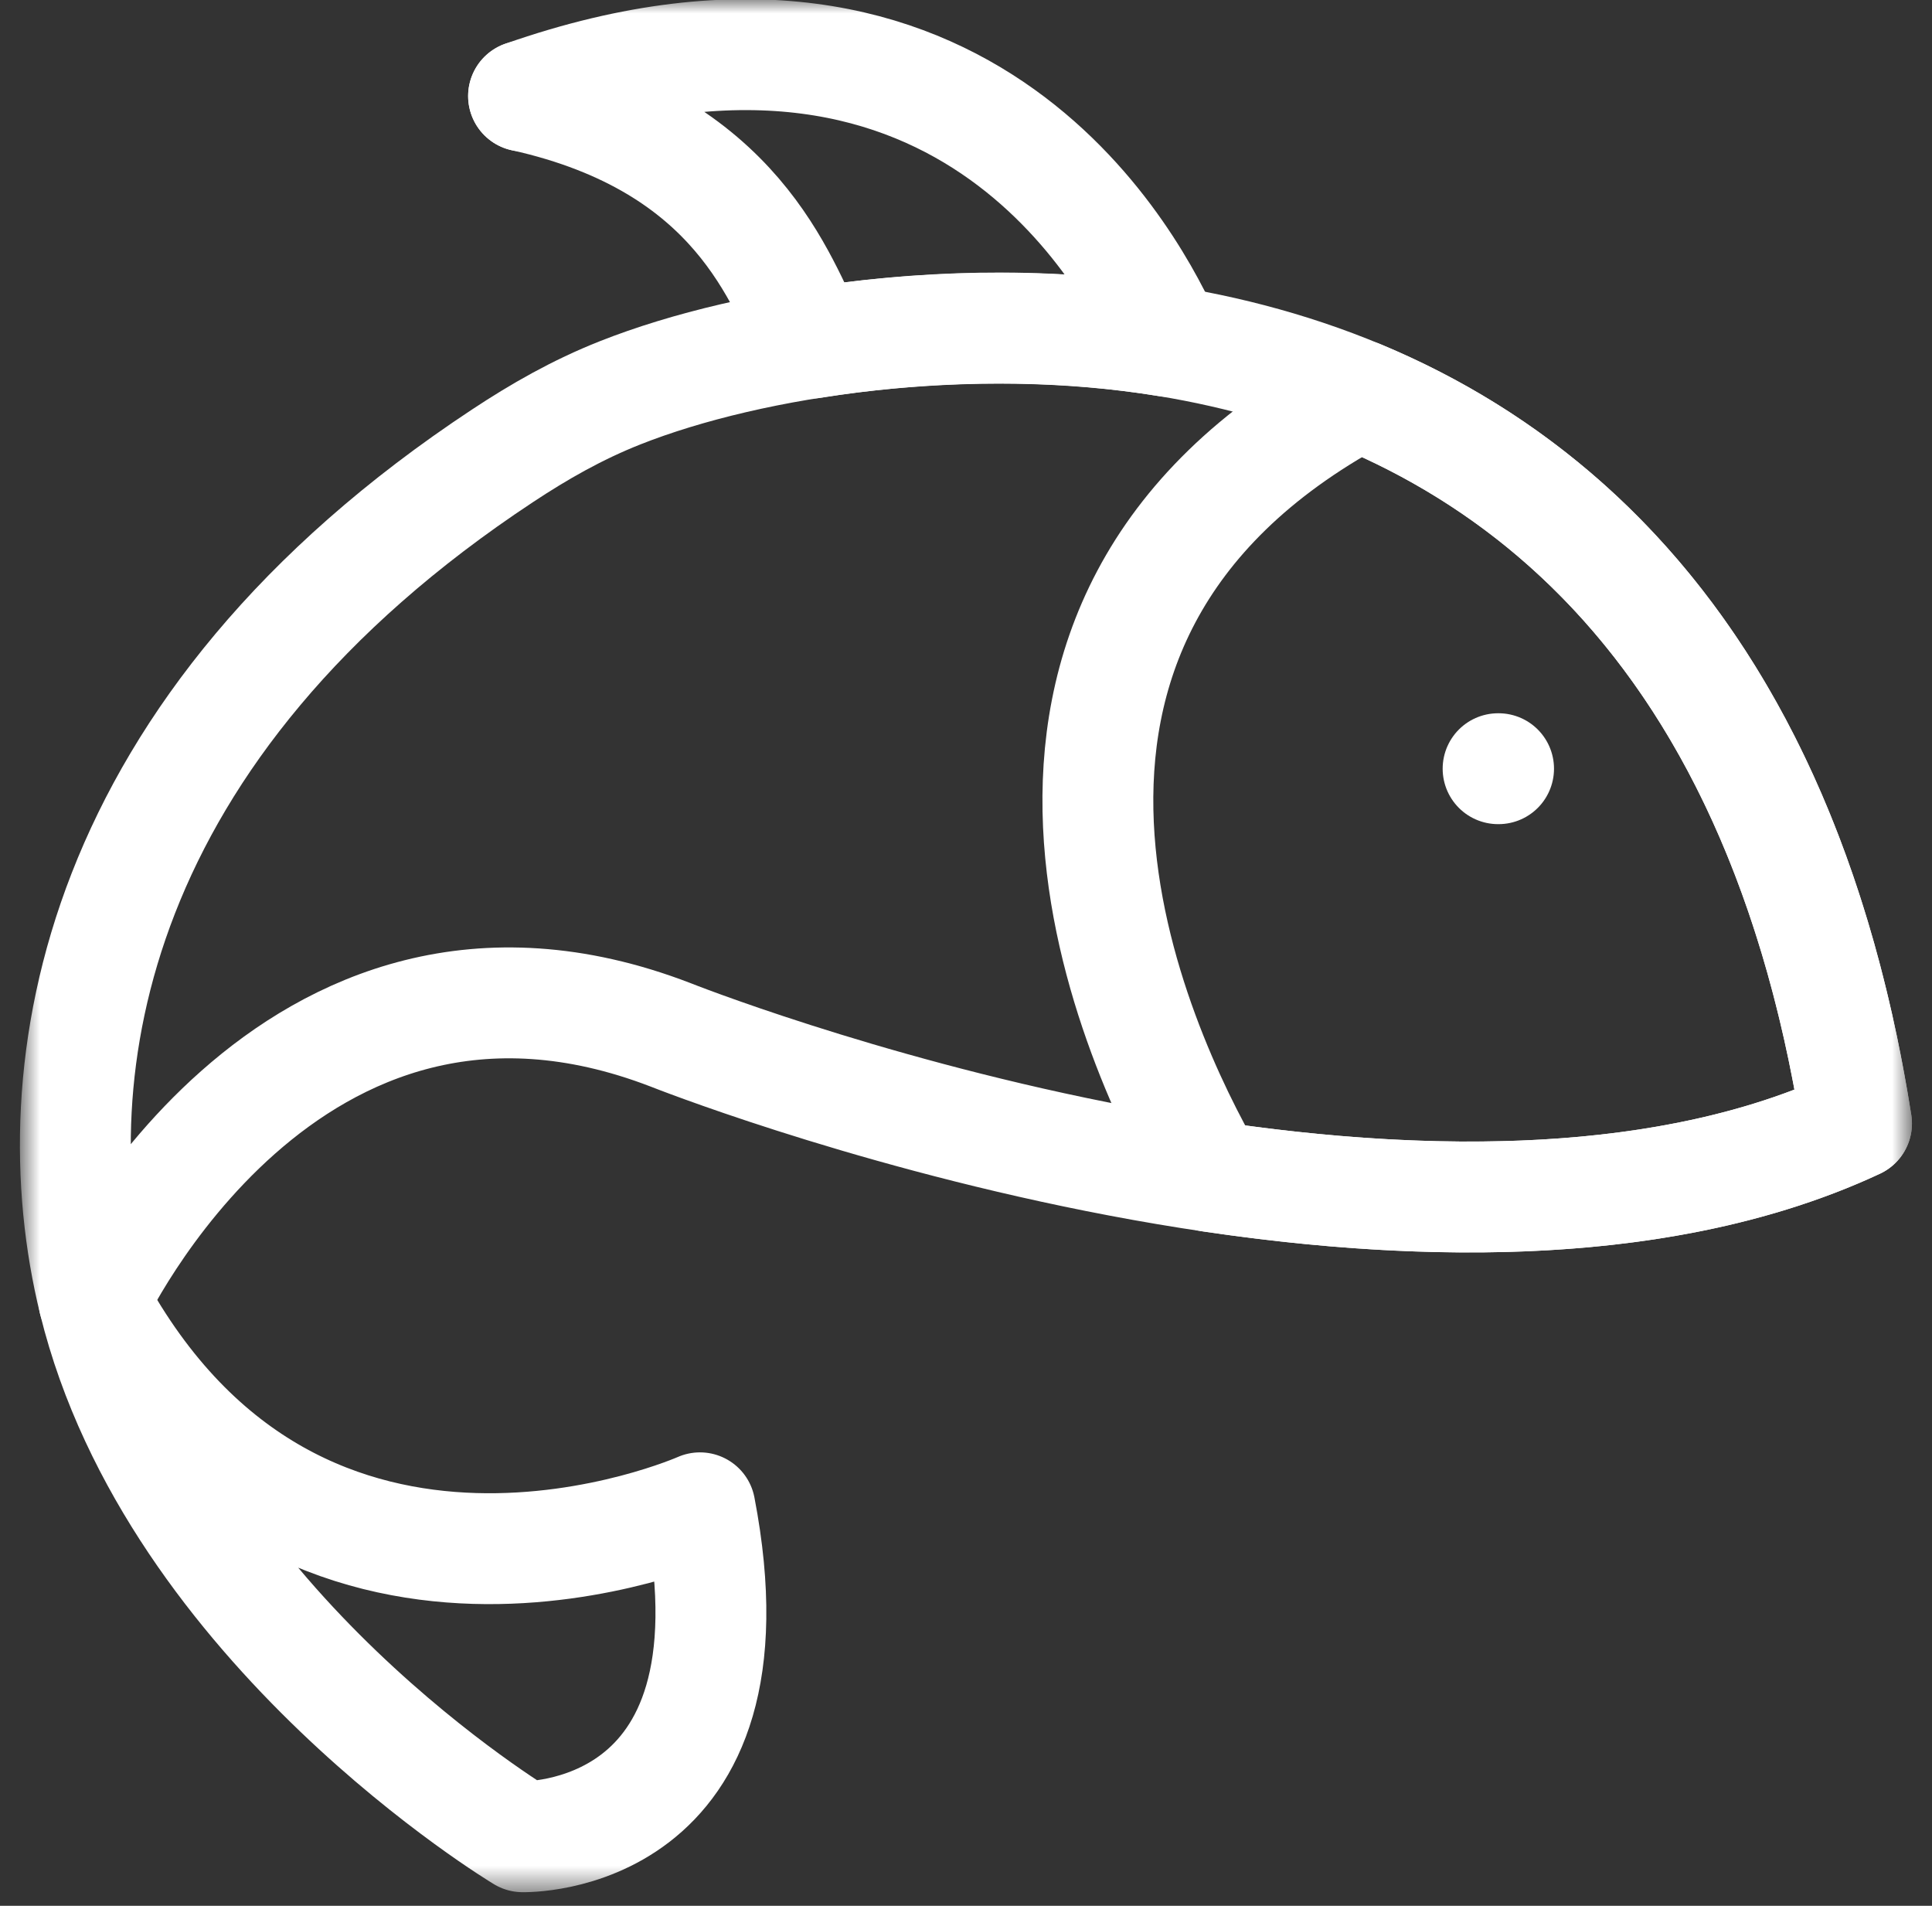
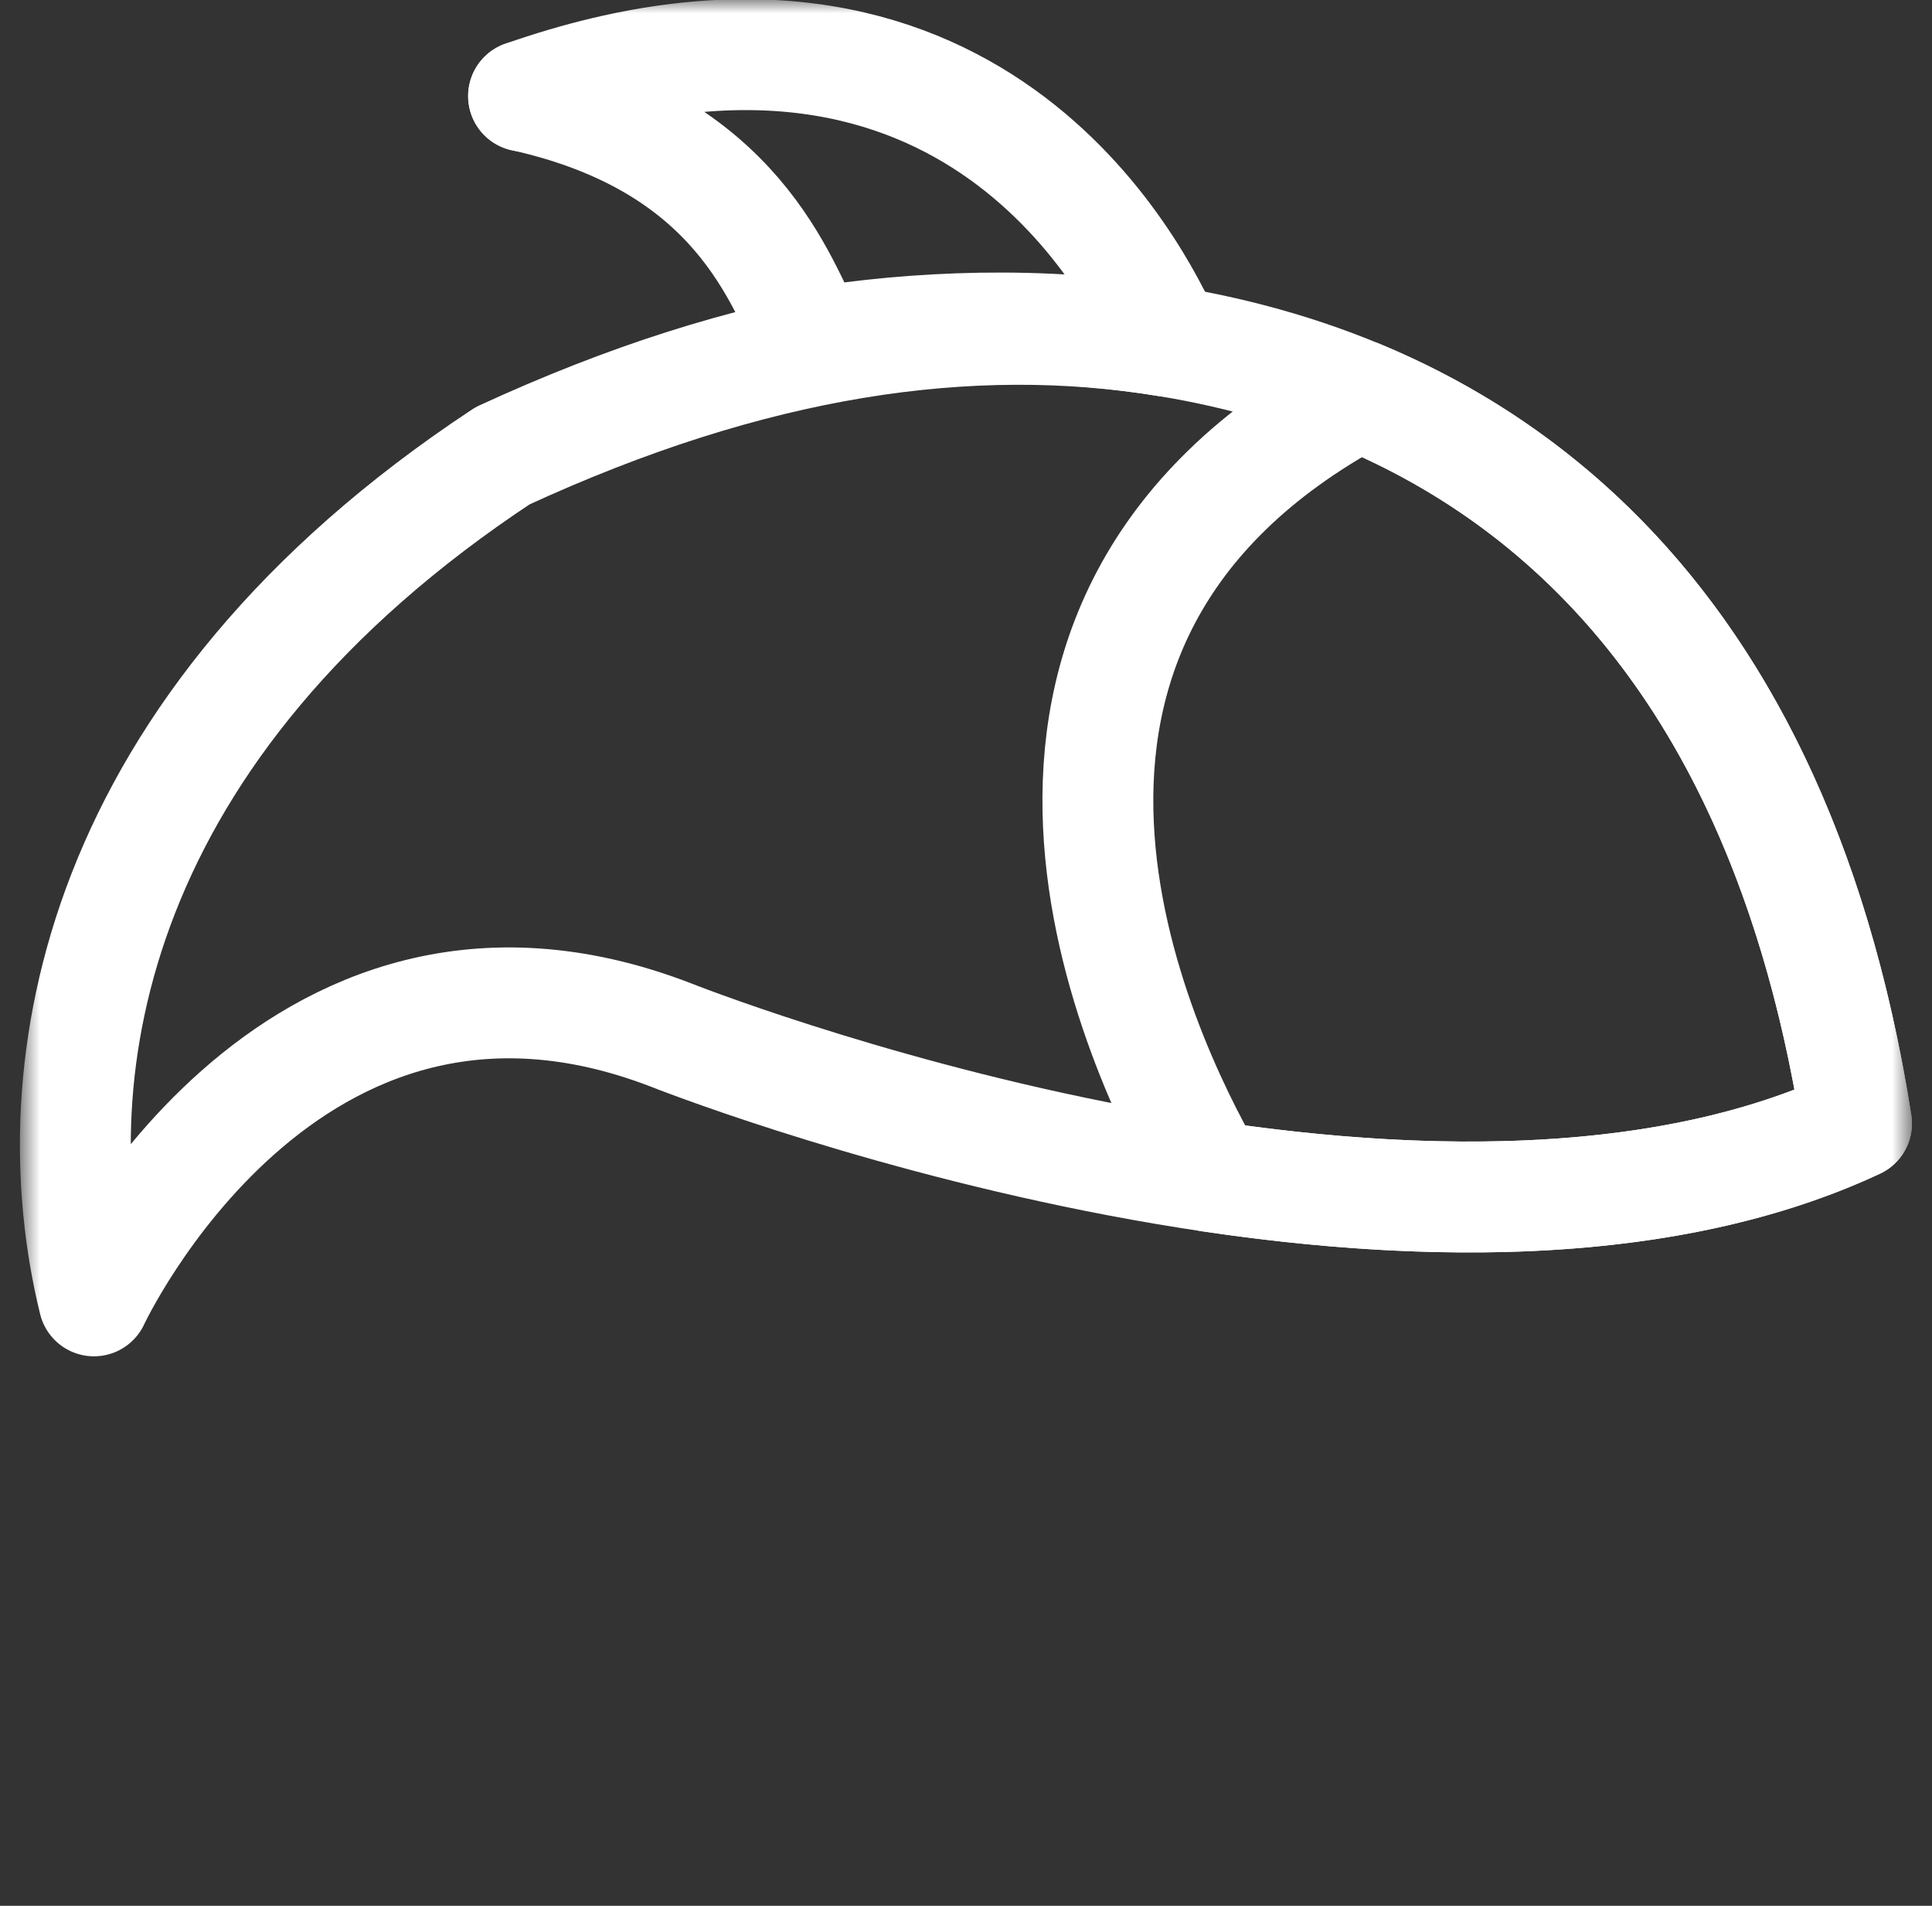
<svg xmlns="http://www.w3.org/2000/svg" width="73" height="72" viewBox="0 0 73 72" fill="none">
  <rect x="0" y="0" width="73" height="72" fill="#333333" stroke="none" />
  <mask id="mask0_342_965" style="mask-type:luminance" maskUnits="userSpaceOnUse" x="0" y="0" width="73" height="72">
    <path d="M0.758 7.62939e-06H72.242V71.485H0.758V7.62939e-06Z" fill="white" />
  </mask>
  <g mask="url(#mask0_342_965)">
    <path d="M70.148 42.444C63.04 45.761 53.895 45.661 45.723 44.445C42.992 39.698 35.34 23.595 51.308 14.952L51.343 14.932C59.918 18.499 67.621 26.437 70.148 42.444Z" stroke="white" stroke-width="4.189" stroke-miterlimit="10" stroke-linecap="round" stroke-linejoin="round" />
-     <path d="M26.448 56.964C26.448 56.964 11.369 63.666 3.55 49.146C6.578 61.485 19.746 69.391 19.746 69.391C19.746 69.391 28.887 69.639 26.448 56.964Z" stroke="white" stroke-width="4.189" stroke-miterlimit="10" stroke-linecap="round" stroke-linejoin="round" />
    <path d="M44.108 12.895C39.294 12.106 34.576 12.334 30.679 12.961C29.483 10.632 27.919 5.44 19.785 3.629C36.711 -2.294 42.956 10.332 44.108 12.895Z" stroke="white" stroke-width="4.189" stroke-miterlimit="10" stroke-linecap="round" stroke-linejoin="round" />
    <path d="M19.785 3.628L19.781 3.63" stroke="white" stroke-width="4.189" stroke-miterlimit="10" stroke-linecap="round" stroke-linejoin="round" />
-     <path d="M56.623 29.041H56.605" stroke="white" stroke-width="4.189" stroke-miterlimit="10" stroke-linecap="round" stroke-linejoin="round" />
-     <path d="M70.148 42.444C53.394 50.263 25.331 39.093 25.331 39.093C10.81 33.508 3.55 49.146 3.55 49.146C1.408 40.415 3.515 27.434 18.989 17.219C20.373 16.305 21.801 15.485 23.434 14.839C28.431 12.862 36.65 11.673 44.108 12.895C55.254 14.721 66.92 22.002 70.148 42.444Z" stroke="white" stroke-width="4.189" stroke-miterlimit="10" stroke-linecap="round" stroke-linejoin="round" />
+     <path d="M70.148 42.444C53.394 50.263 25.331 39.093 25.331 39.093C10.81 33.508 3.55 49.146 3.55 49.146C1.408 40.415 3.515 27.434 18.989 17.219C28.431 12.862 36.65 11.673 44.108 12.895C55.254 14.721 66.92 22.002 70.148 42.444Z" stroke="white" stroke-width="4.189" stroke-miterlimit="10" stroke-linecap="round" stroke-linejoin="round" />
  </g>
</svg>